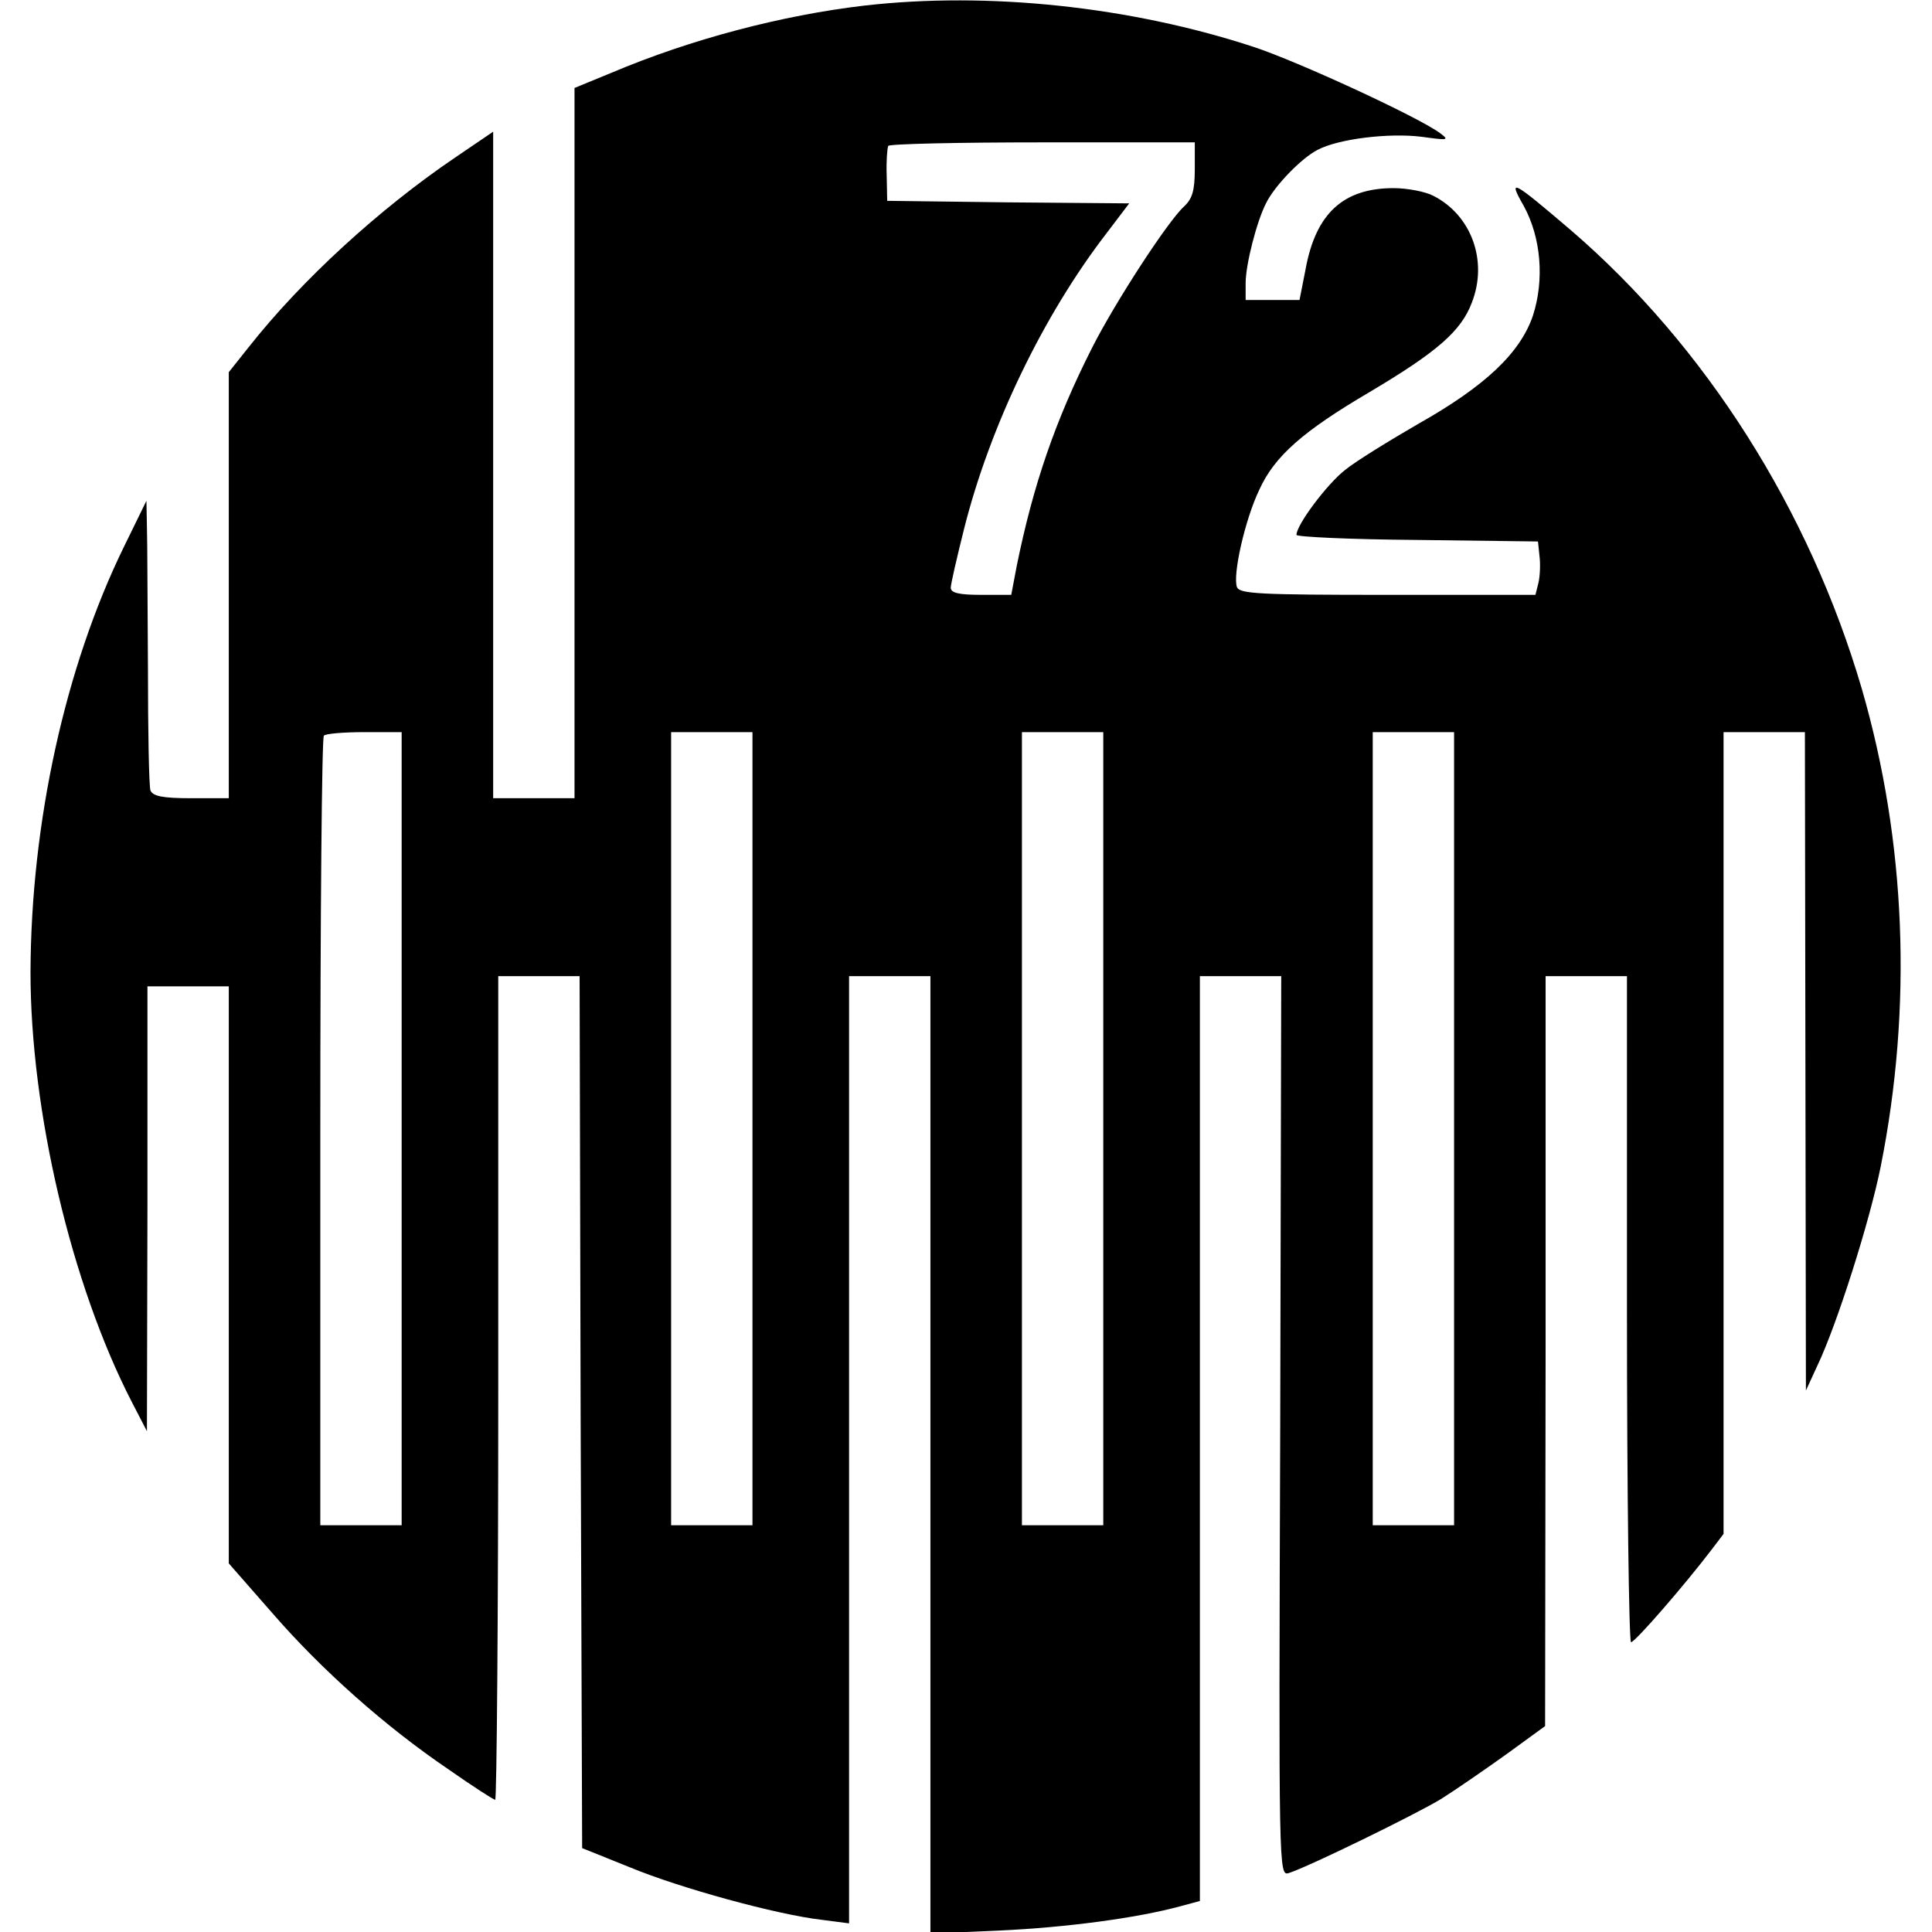
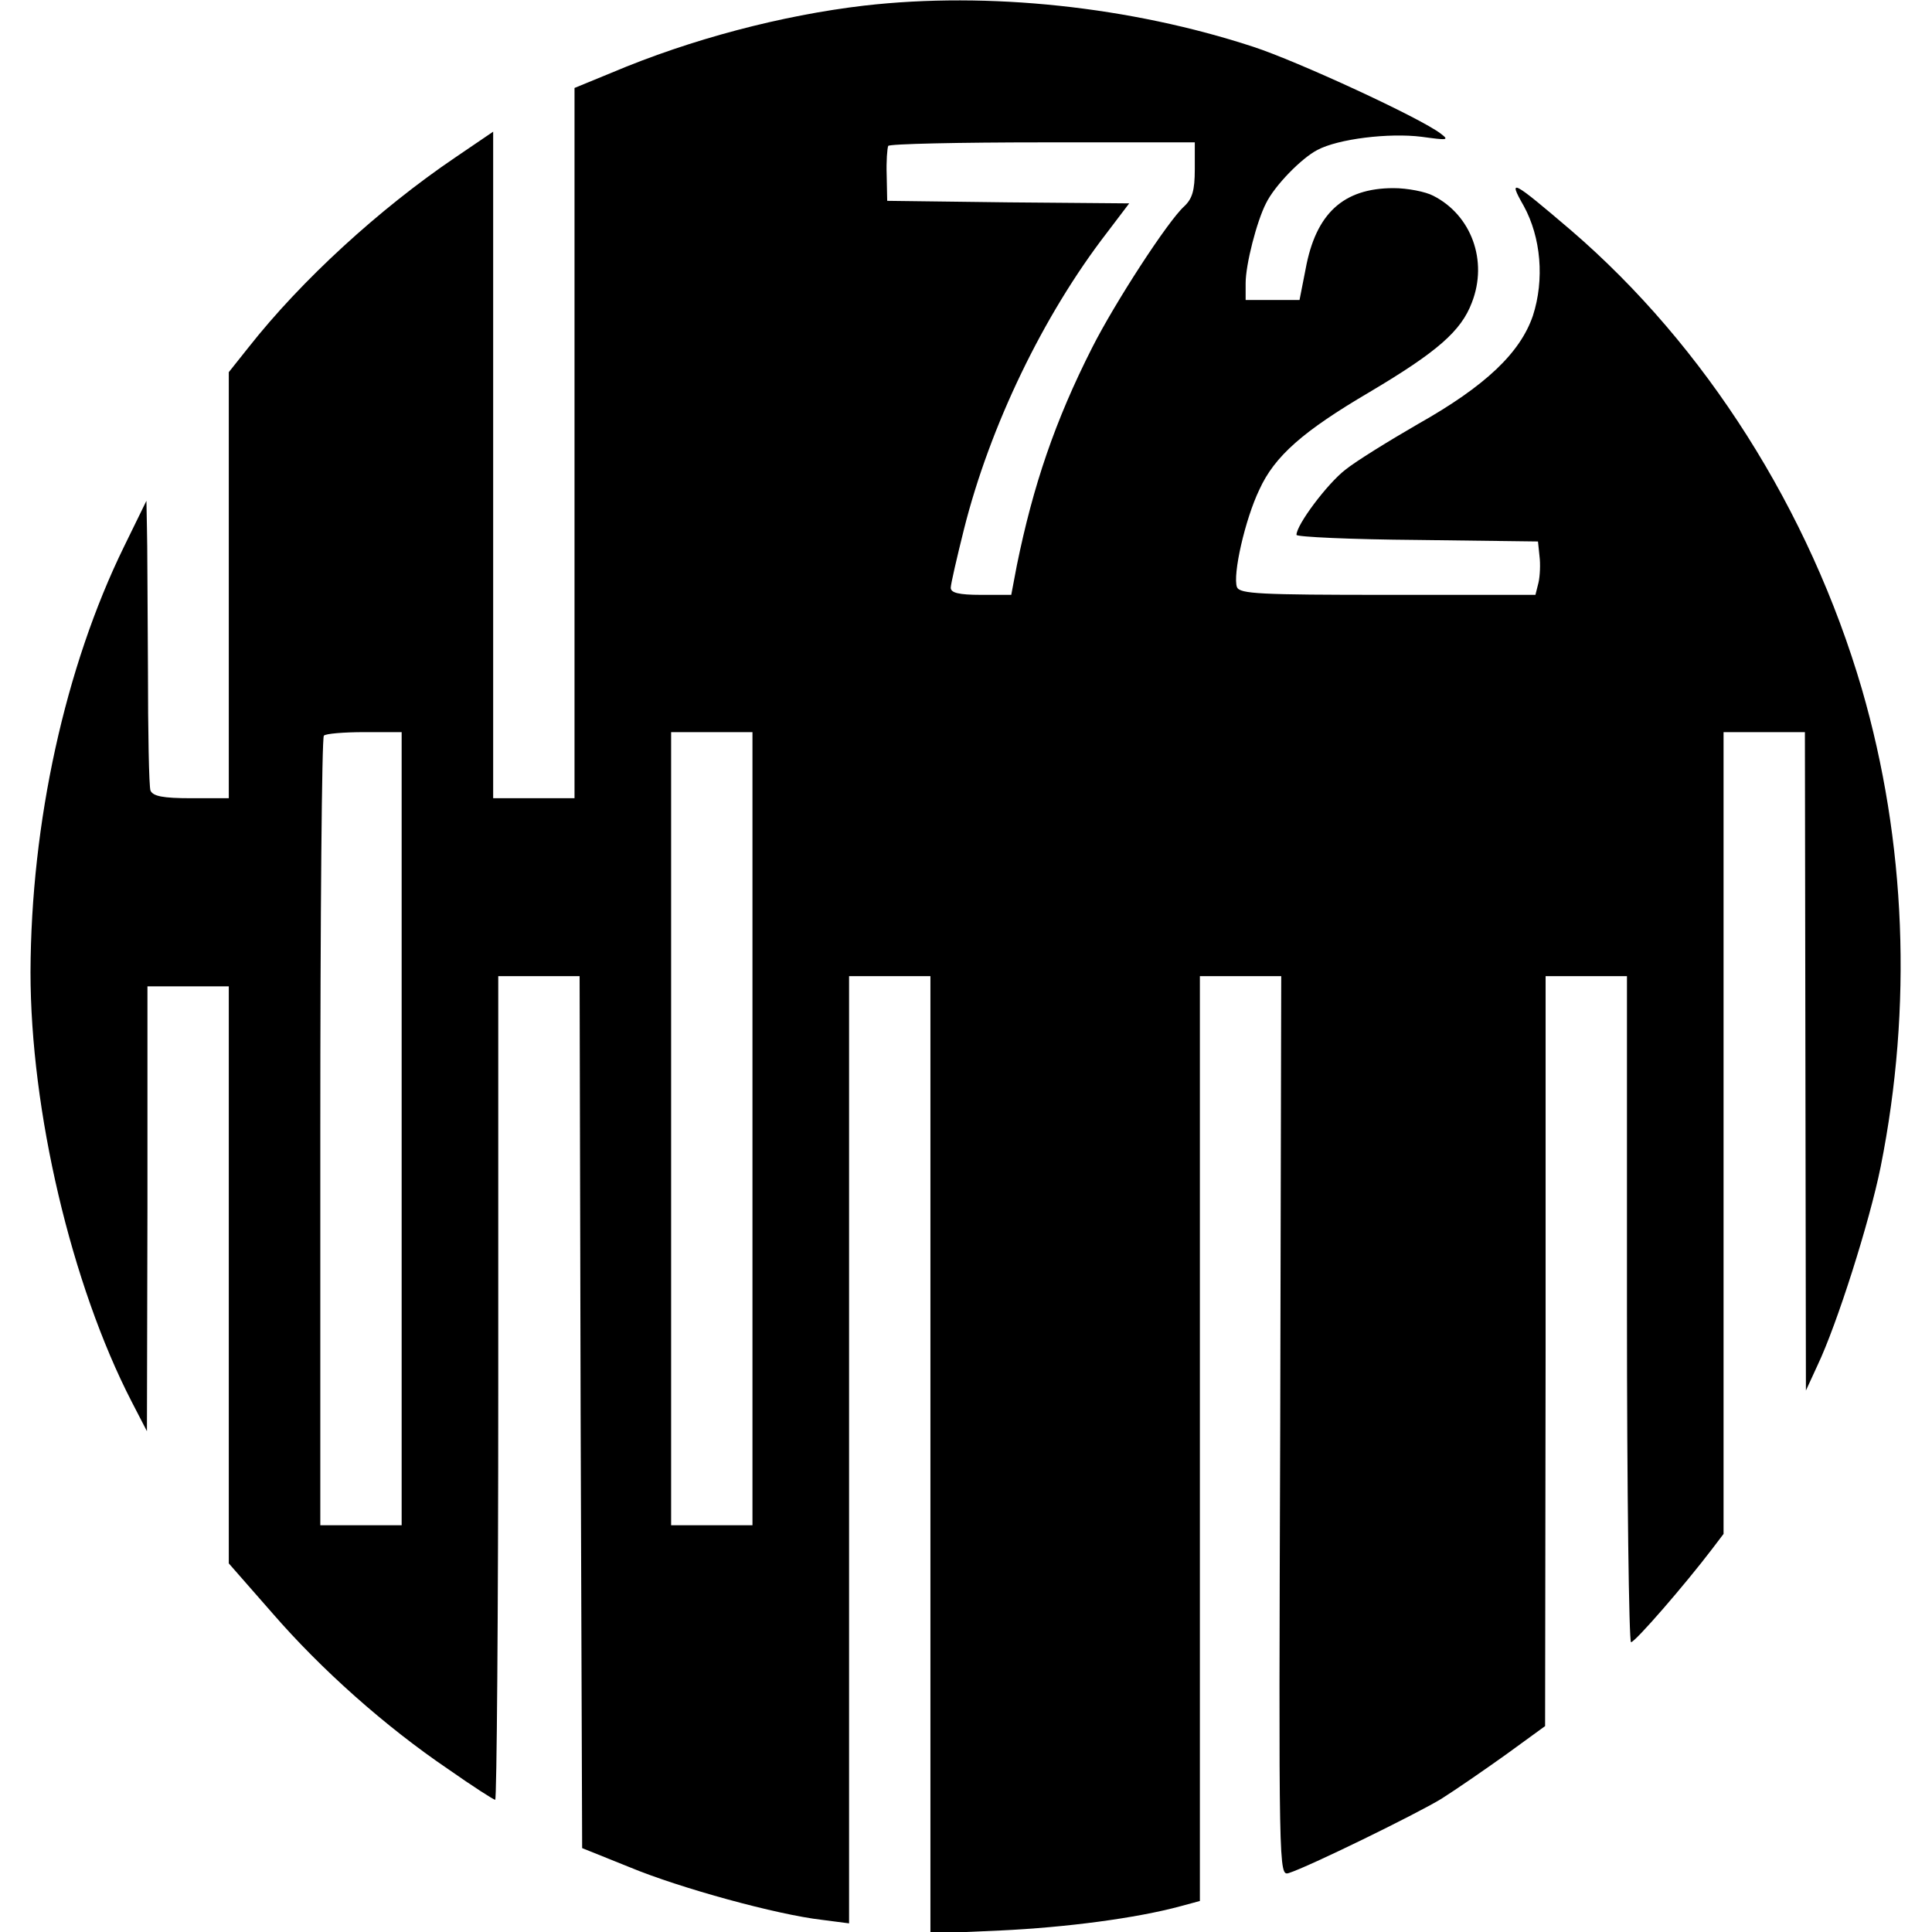
<svg xmlns="http://www.w3.org/2000/svg" version="1.0" width="380pt" height="380pt" viewBox="0 0 380 380" preserveAspectRatio="xMidYMid meet">
  <g transform="translate(0,380) scale(0.1,-0.1)" fill="#000000" stroke="none">
-     <path d="M1700 3789 c-162 -19 -341 -66 -497 -132 l-73 -30 0 -698 0 -699 -80 0 -80 0 0 655 0 656 -75 -51 c-149 -101 -302 -241 -406 -373 l-39 -49 0 -419 0 -419 -74 0 c-56 0 -75 4 -80 15 -3 8 -5 116 -5 240 -1 124 -1 249 -2 278 l-1 52 -44 -90 c-116 -237 -183 -543 -184 -837 0 -272 80 -614 199 -845 l30 -58 1 438 0 437 80 0 80 0 0 -567 0 -568 85 -97 c97 -112 223 -224 347 -308 47 -33 89 -60 92 -60 3 0 6 365 6 810 l0 810 80 0 80 0 2 -857 3 -858 92 -37 c101 -42 292 -94 379 -104 l54 -7 0 932 0 931 80 0 80 0 0 -942 0 -941 138 6 c128 6 267 24 355 48 l37 10 0 909 0 910 80 0 80 0 -2 -885 c-3 -881 -3 -885 17 -879 38 12 249 115 300 146 27 17 85 57 127 87 l77 56 1 738 0 737 80 0 80 0 0 -655 c0 -360 4 -655 8 -655 8 0 106 113 160 184 l22 29 0 788 0 789 80 0 80 0 1 -647 1 -648 23 50 c38 80 102 281 124 390 63 315 50 640 -37 940 -103 352 -308 675 -572 902 -116 99 -125 104 -93 48 34 -62 41 -145 18 -216 -25 -73 -93 -138 -226 -213 -57 -33 -122 -73 -143 -90 -35 -27 -96 -108 -96 -128 0 -4 107 -9 238 -10 l237 -3 3 -29 c2 -15 1 -39 -2 -52 l-6 -24 -291 0 c-252 0 -290 2 -296 15 -9 24 16 134 44 192 30 66 86 115 217 192 133 79 180 120 201 176 32 82 -1 172 -76 210 -15 8 -51 15 -78 15 -99 0 -153 -50 -173 -159 l-12 -61 -53 0 -53 0 0 33 c0 37 22 122 40 157 17 35 70 89 101 105 41 22 141 34 205 26 51 -7 55 -7 38 6 -40 31 -283 143 -369 171 -241 79 -521 109 -765 81z m650 -322 c0 -42 -5 -58 -21 -73 -32 -29 -136 -189 -181 -278 -73 -144 -116 -271 -148 -428 l-11 -58 -60 0 c-43 0 -59 4 -59 14 0 7 12 59 26 115 51 203 156 421 281 583 l44 58 -238 2 -238 3 -1 50 c-1 28 1 53 3 58 2 4 139 7 304 7 l299 0 0 -53z m-1560 -1887 l0 -780 -80 0 -80 0 0 773 c0 425 3 776 7 780 3 4 39 7 80 7 l73 0 0 -780z m690 0 l0 -780 -80 0 -80 0 0 780 0 780 80 0 80 0 0 -780z m690 0 l0 -780 -80 0 -80 0 0 780 0 780 80 0 80 0 0 -780z m690 0 l0 -780 -80 0 -80 0 0 780 0 780 80 0 80 0 0 -780z" />
+     <path d="M1700 3789 c-162 -19 -341 -66 -497 -132 l-73 -30 0 -698 0 -699 -80 0 -80 0 0 655 0 656 -75 -51 c-149 -101 -302 -241 -406 -373 l-39 -49 0 -419 0 -419 -74 0 c-56 0 -75 4 -80 15 -3 8 -5 116 -5 240 -1 124 -1 249 -2 278 l-1 52 -44 -90 c-116 -237 -183 -543 -184 -837 0 -272 80 -614 199 -845 l30 -58 1 438 0 437 80 0 80 0 0 -567 0 -568 85 -97 c97 -112 223 -224 347 -308 47 -33 89 -60 92 -60 3 0 6 365 6 810 l0 810 80 0 80 0 2 -857 3 -858 92 -37 c101 -42 292 -94 379 -104 l54 -7 0 932 0 931 80 0 80 0 0 -942 0 -941 138 6 c128 6 267 24 355 48 l37 10 0 909 0 910 80 0 80 0 -2 -885 c-3 -881 -3 -885 17 -879 38 12 249 115 300 146 27 17 85 57 127 87 l77 56 1 738 0 737 80 0 80 0 0 -655 c0 -360 4 -655 8 -655 8 0 106 113 160 184 l22 29 0 788 0 789 80 0 80 0 1 -647 1 -648 23 50 c38 80 102 281 124 390 63 315 50 640 -37 940 -103 352 -308 675 -572 902 -116 99 -125 104 -93 48 34 -62 41 -145 18 -216 -25 -73 -93 -138 -226 -213 -57 -33 -122 -73 -143 -90 -35 -27 -96 -108 -96 -128 0 -4 107 -9 238 -10 l237 -3 3 -29 c2 -15 1 -39 -2 -52 l-6 -24 -291 0 c-252 0 -290 2 -296 15 -9 24 16 134 44 192 30 66 86 115 217 192 133 79 180 120 201 176 32 82 -1 172 -76 210 -15 8 -51 15 -78 15 -99 0 -153 -50 -173 -159 l-12 -61 -53 0 -53 0 0 33 c0 37 22 122 40 157 17 35 70 89 101 105 41 22 141 34 205 26 51 -7 55 -7 38 6 -40 31 -283 143 -369 171 -241 79 -521 109 -765 81z m650 -322 c0 -42 -5 -58 -21 -73 -32 -29 -136 -189 -181 -278 -73 -144 -116 -271 -148 -428 l-11 -58 -60 0 c-43 0 -59 4 -59 14 0 7 12 59 26 115 51 203 156 421 281 583 l44 58 -238 2 -238 3 -1 50 c-1 28 1 53 3 58 2 4 139 7 304 7 l299 0 0 -53z m-1560 -1887 l0 -780 -80 0 -80 0 0 773 c0 425 3 776 7 780 3 4 39 7 80 7 l73 0 0 -780z m690 0 l0 -780 -80 0 -80 0 0 780 0 780 80 0 80 0 0 -780z m690 0 l0 -780 -80 0 -80 0 0 780 0 780 80 0 80 0 0 -780z l0 -780 -80 0 -80 0 0 780 0 780 80 0 80 0 0 -780z" />
  </g>
</svg>